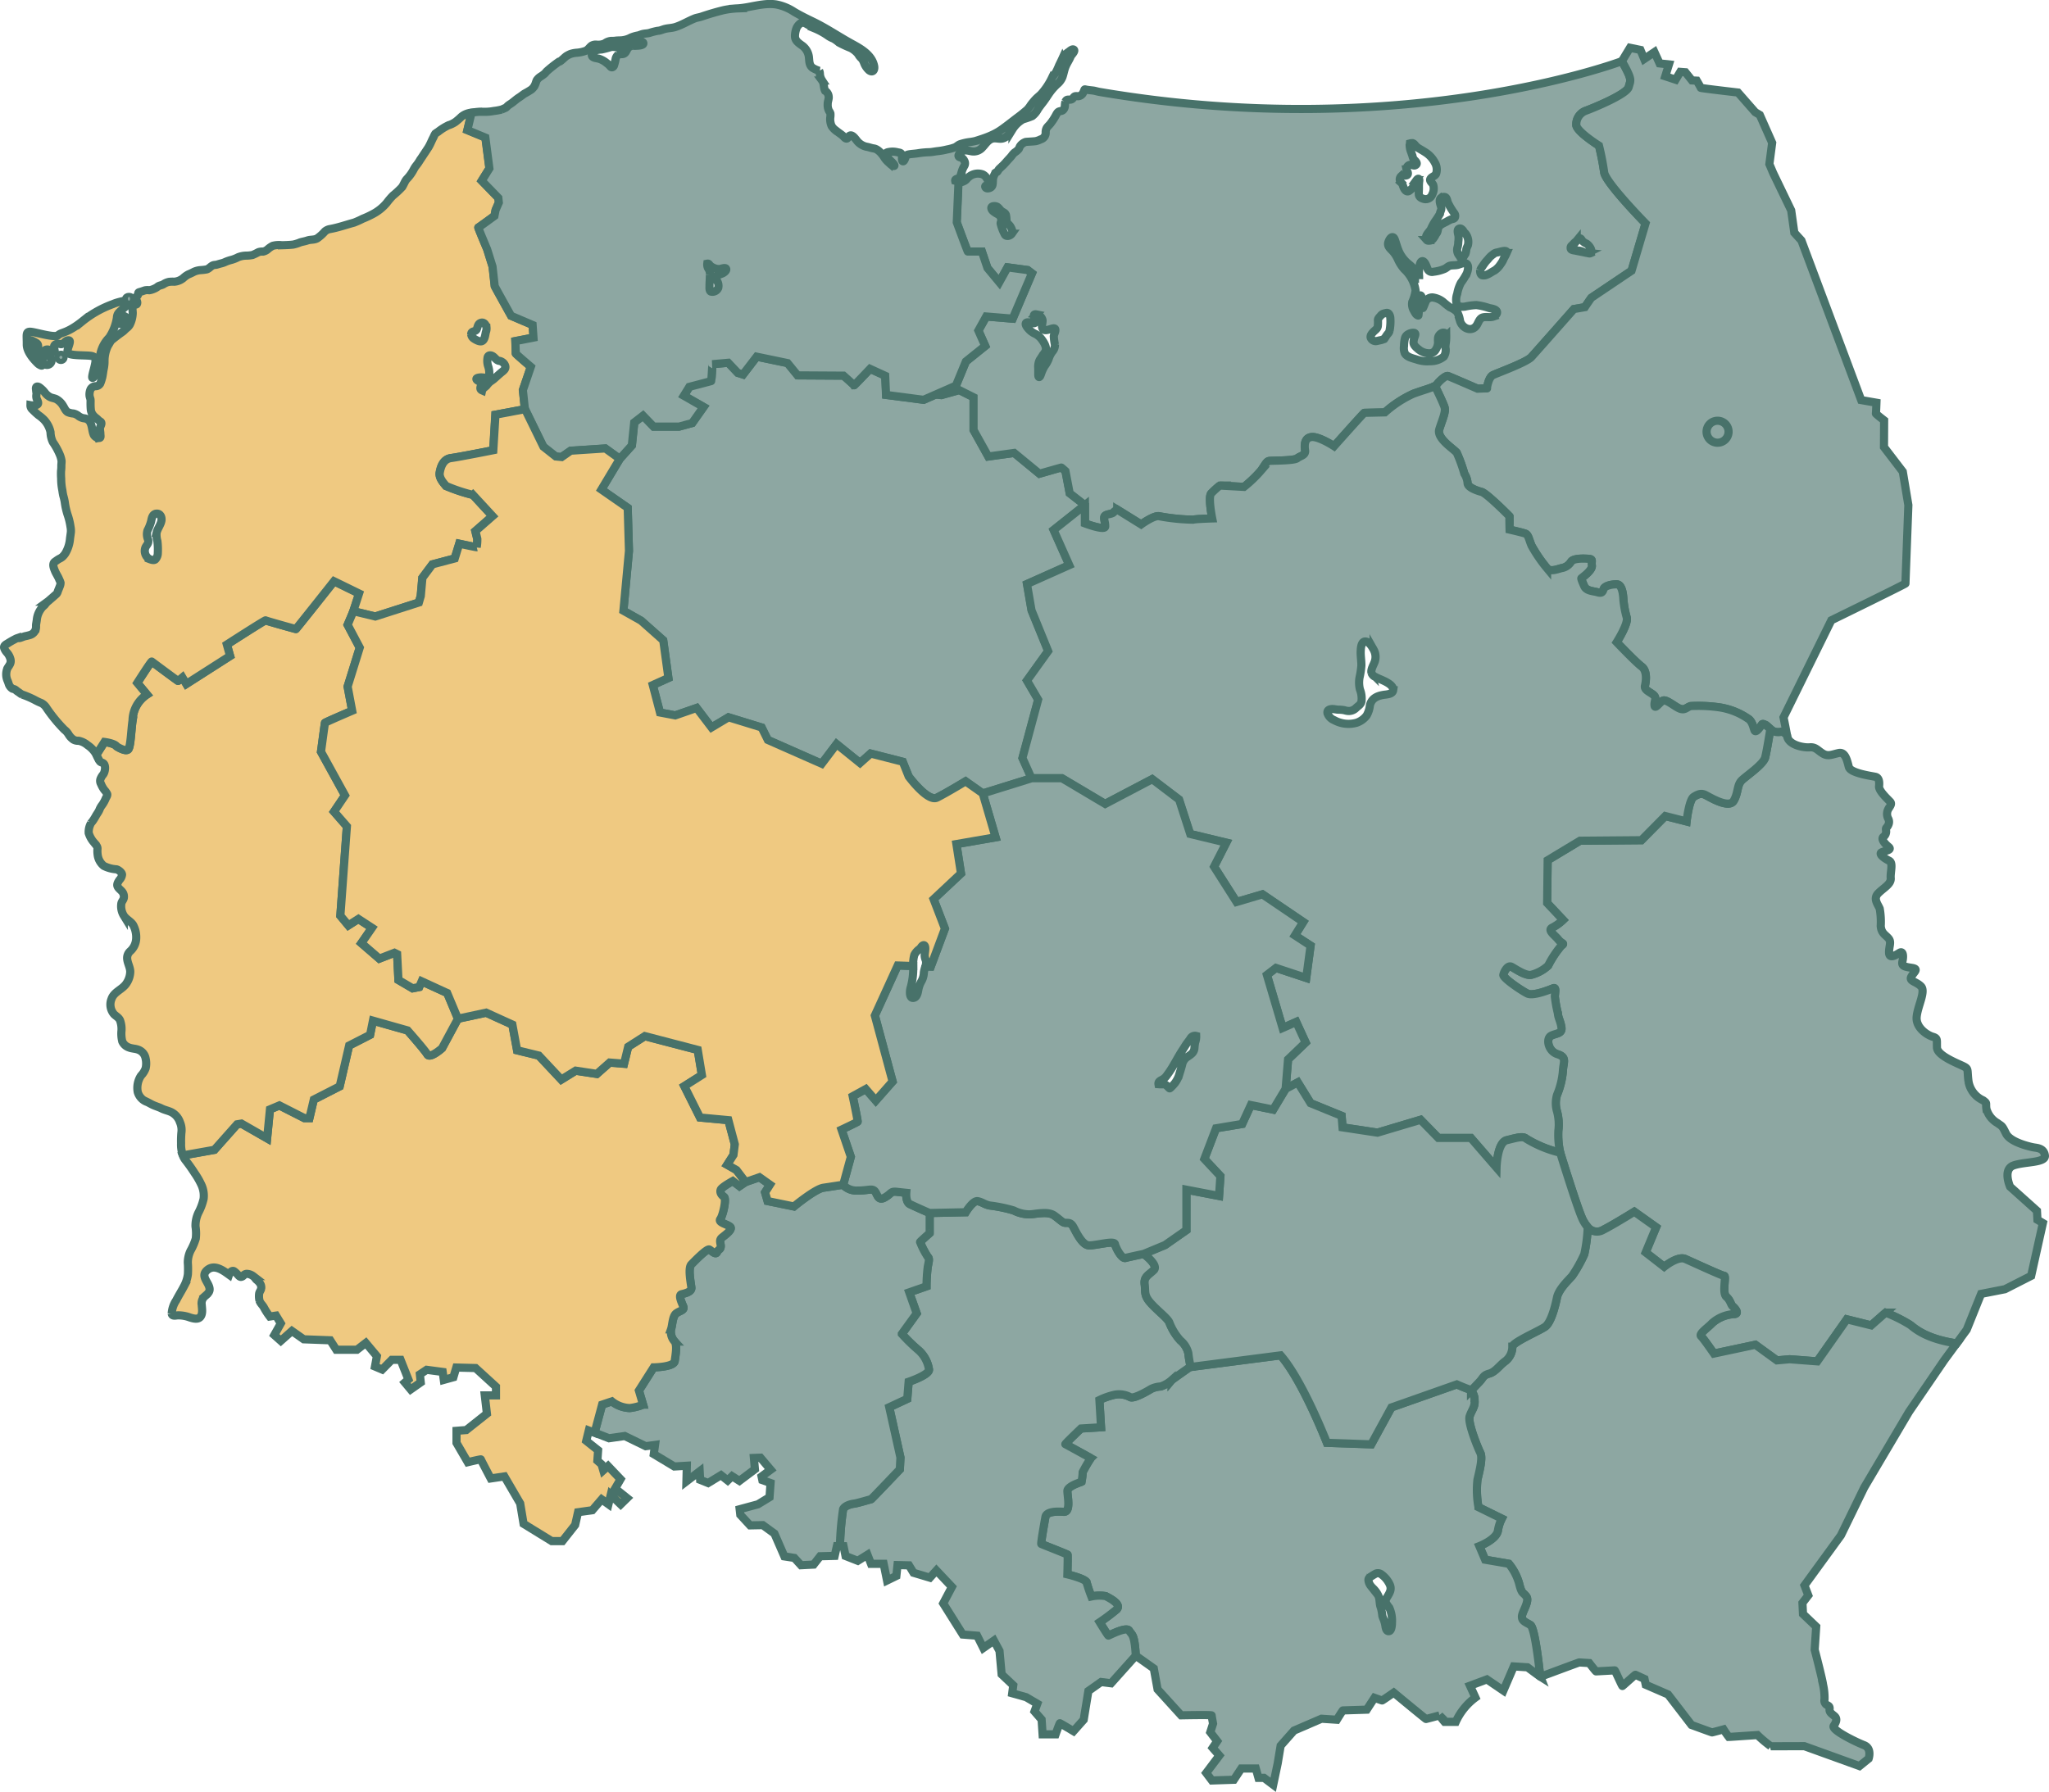
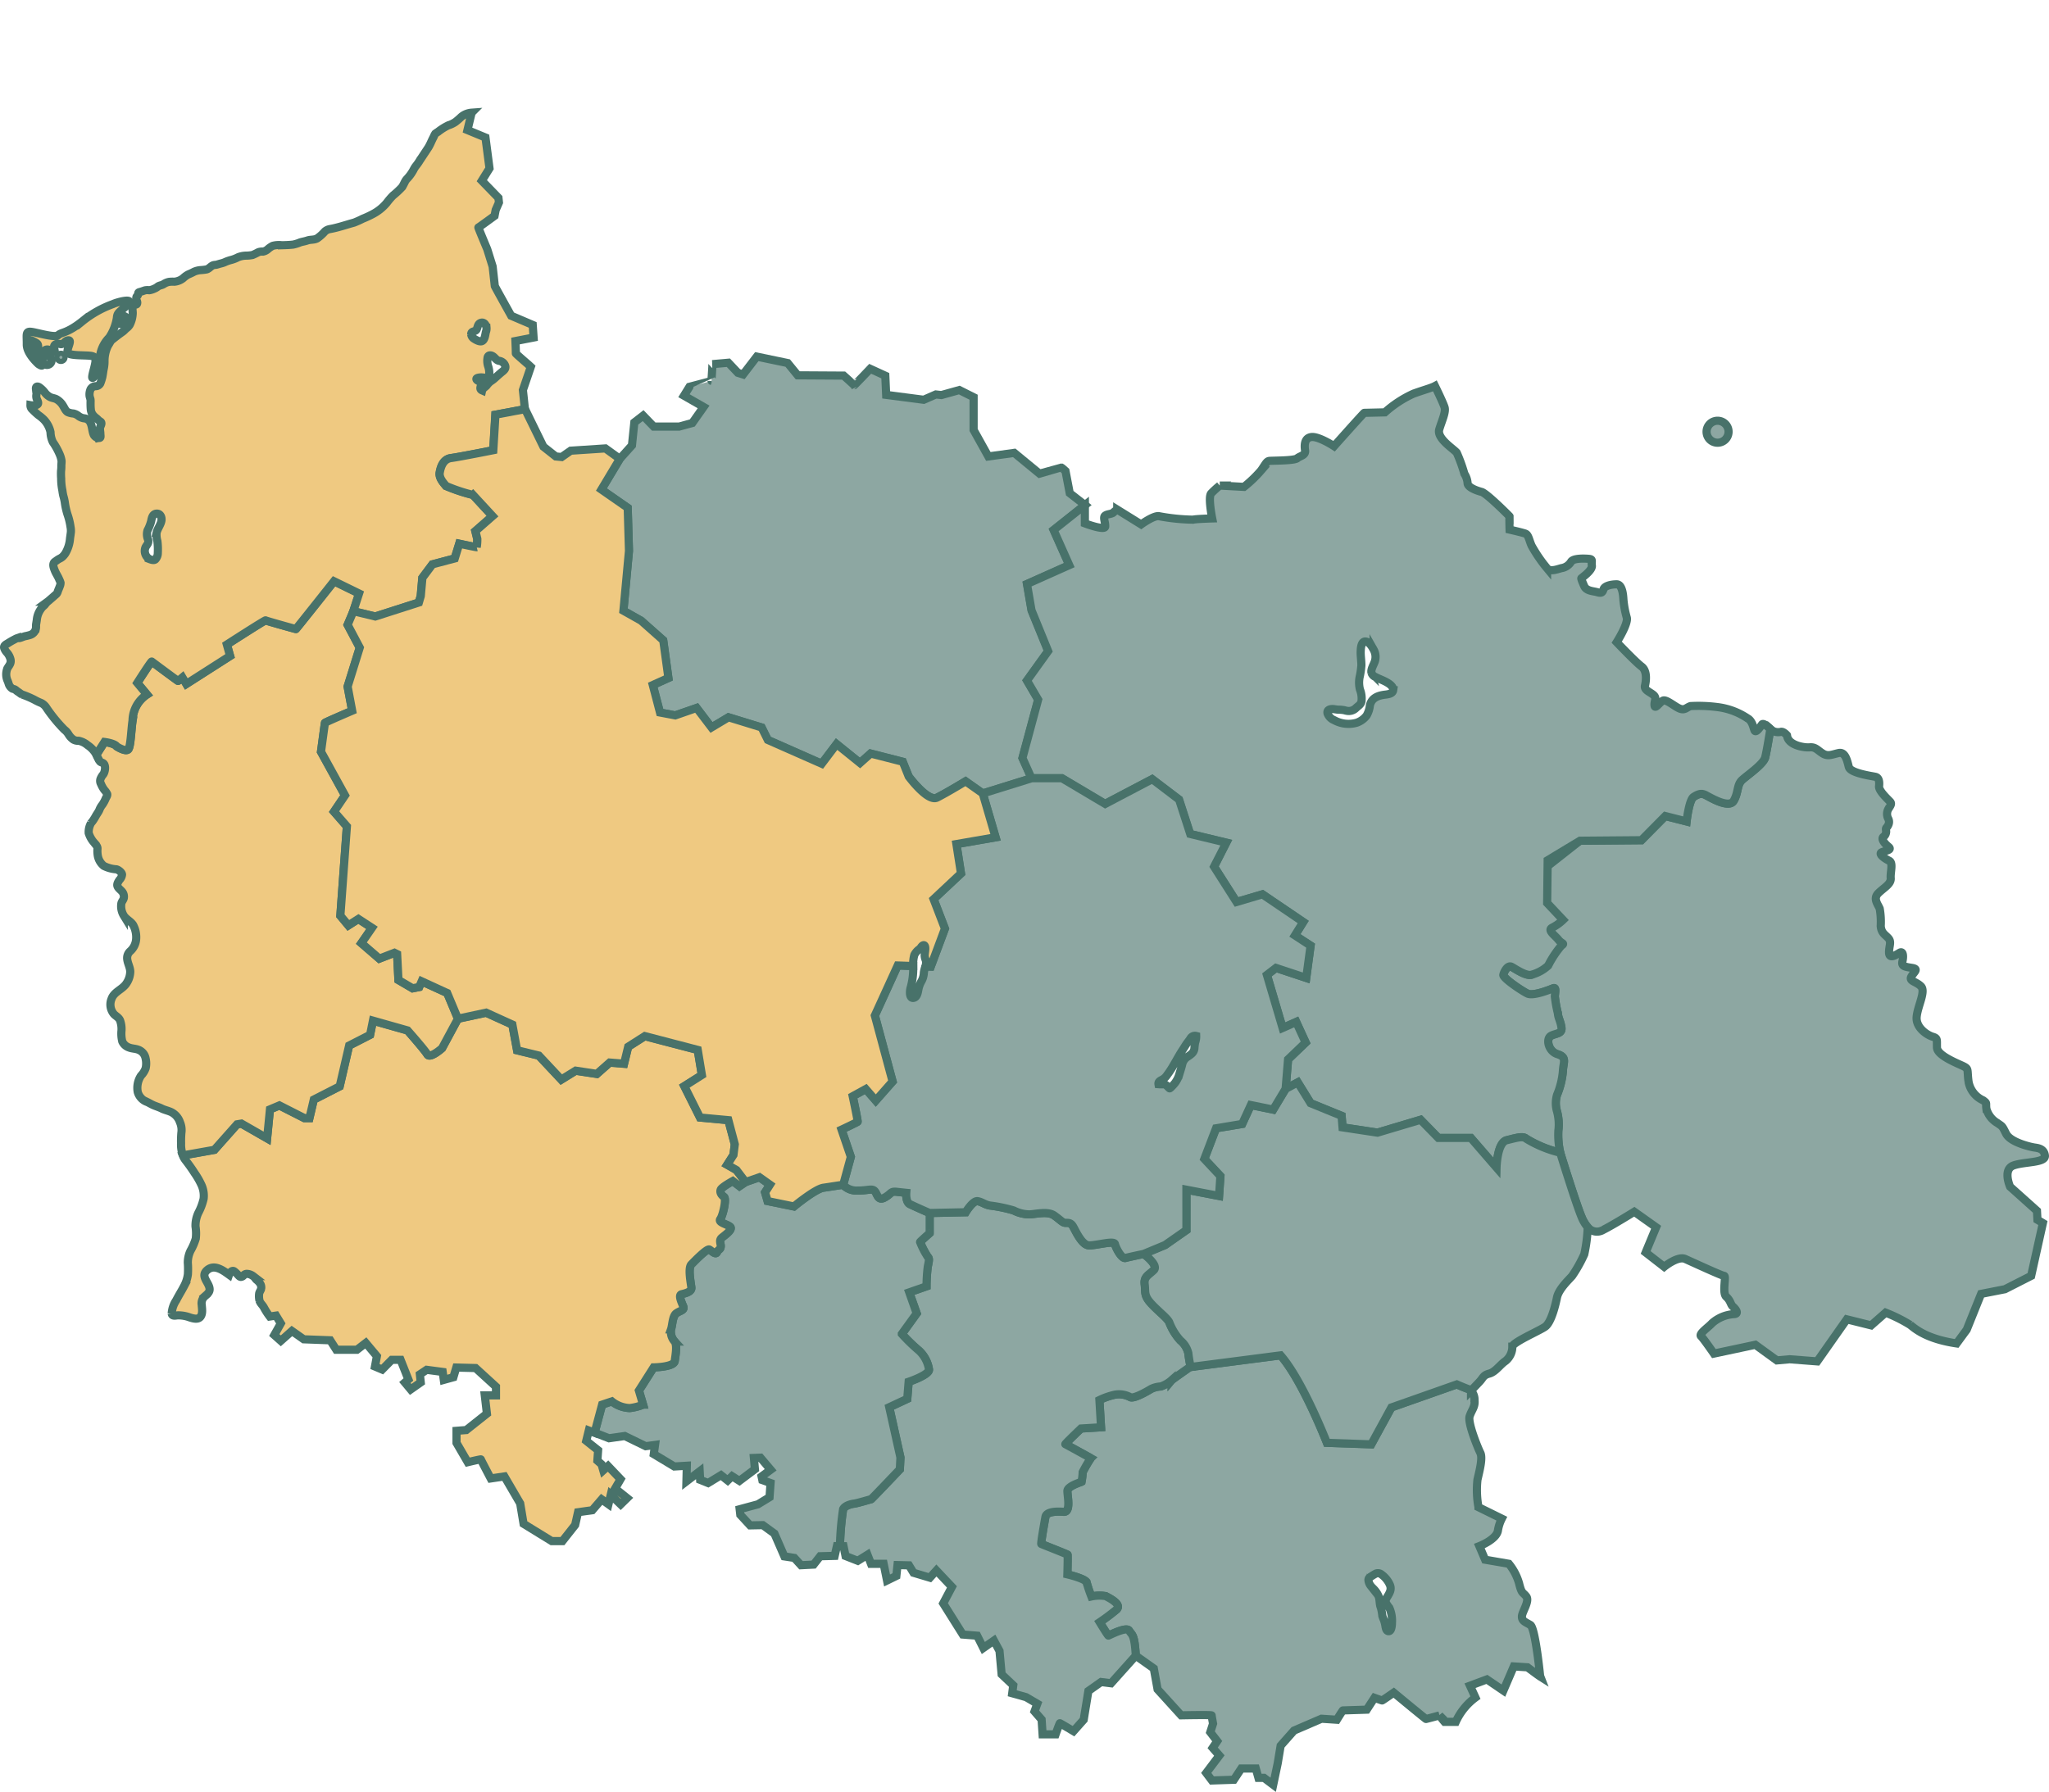
<svg xmlns="http://www.w3.org/2000/svg" width="251.134" height="219.671" viewBox="0 0 251.134 219.671">
  <defs>
    <style>.a{fill:#8da7a2;}.a,.b{stroke:#48726a;}.b{fill:#efc981;}</style>
  </defs>
  <g transform="translate(0.501 0.488)">
    <path class="a" d="M371.333,302.1l-5.183,2.315.556,3.222,2.039,5-2.595,3.612,1.369,2.341-1.925,7.157,1.111,2.477-6,1.868-2.1-1.48s-2.362,1.433-3.5,2-3.473-2.592-3.473-2.592l-.727-1.806-3.939-1.006-1.3,1.158-2.871-2.316-1.822,2.408-6.608-2.917-.757-1.53-4.06-1.248-2.086,1.248-1.822-2.393-2.623.912-1.869-.354-.882-3.368,1.915-.866-.633-4.615-2.716-2.409-2.164-1.22.68-7.335-.155-5.279-3.225-2.242,2.257-3.765,1.493-1.658.291-2.812,1.077-.835,1.3,1.344H323.5l1.611-.441,1.388-1.968-2.409-1.378.674-1.09s2.709-.708,2.709-.717c-.034,0,.14-2.061.1-2.061,0,0,1.959-.174,1.959-.174l1.17,1.239.636.2,1.679-2.188,3.787.788,1.229,1.506,5.627.034s1.285,1.145,1.3,1.179c.043,0,1.955-2.014,1.955-2.014l1.853.847.105,2.35,4.6.6,1.49-.652.677.075,2.2-.614,1.751.878v4.019l1.806,3.244,3.172-.44,3.1,2.548s2.641-.755,2.675-.755.509.429.509.429l.521,2.723,1.874,1.459-3.833,3.045Z" transform="translate(-240.762 -233.307)" />
-     <path class="a" d="M483.67,212.564a32.819,32.819,0,0,0-.636-3.253s-2.815-1.759-2.781-2.57a1.785,1.785,0,0,1,1.217-1.726c.8-.289,4.982-1.992,5.211-2.884s.5-.807-.835-3.178c0,0-26.762,10.121-64.033,3.771-.258-.044-.519-.134-.777-.168-.294-.037-.583-.056-.878-.118-.165-.037-.161-.053-.227.127a1.947,1.947,0,0,1-.124.273.746.746,0,0,1-.468.391c-.162.053-.336-.013-.5.025s-.233.217-.345.316c-.28.261-.658-.112-.853.351a2.988,2.988,0,0,0-.069.543.726.726,0,0,1-.242.5c-.164.128-.329.091-.5.174s-.282.313-.372.478a6.942,6.942,0,0,1-.668,1.015c-.136.174-.316.322-.434.5a1.045,1.045,0,0,0-.133.556.843.843,0,0,1-.621.857,2.576,2.576,0,0,1-.6.217c-.4.05-.807.056-1.217.093a1.337,1.337,0,0,0-.686.5c-.084.112-.106.252-.177.367a2.131,2.131,0,0,1-.509.434,2.069,2.069,0,0,0-.36.407c-.134.174-.3.336-.447.5-.236.261-.45.522-.708.757-.112.106-.224.211-.342.32s-.158.248-.263.363c-.056.065-.136.062-.2.112a.731.731,0,0,0-.121.2,2.133,2.133,0,0,0-.165.391c-.087.307-.034.611-.1.916a.5.5,0,0,1-.322.369c-.153.075-.45.118-.55-.09-.1-.183.153-.217.236-.3.041-.041.031-.118.074-.155.022-.021.109-.031.115-.04.077-.1-.189-.444-.236-.558a1.161,1.161,0,0,0-.518-.509,1.725,1.725,0,0,0-1.772.373c-.134.1-.208.248-.345.344a1.577,1.577,0,0,1-.519.24.588.588,0,0,1-.348-.031l-.214,4.954s1.319,3.578,1.353,3.578H407.4l.683,2.015,1.449,1.748,1.018-1.828,2.468.335.521.4-2.353,5.559-3.244-.267-.96,1.726.835,1.887-2.365,1.9-1.226,2.968-2.471,1.083.677.075,2.2-.614,1.75.878v4.019l1.806,3.244,3.172-.44,3.1,2.548s2.641-.755,2.675-.755.509.429.509.429l.521,2.723,1.874,1.459v2.235s2.468.938,2.49.382-.3-1.133,0-1.341.788-.164,1-.372a2.553,2.553,0,0,1,.475-.36l2.93,1.819s1.611-1.17,2.235-1a24.654,24.654,0,0,0,4.134.419c.3-.093,2.34-.152,2.34-.152s-.543-2.651-.115-3.079a11.9,11.9,0,0,1,1.04-.95c.037,0,2.968.161,2.968.161a15.451,15.451,0,0,0,2.1-2.014c.521-.742.658-1.124,1-1.171s3.045-.012,3.427-.322,1.055-.348.962-.975-.093-1.539.8-1.632,2.757,1.123,2.757,1.123,3.638-4.088,3.706-4.088,2.523-.059,2.523-.059a13.631,13.631,0,0,1,3.5-2.291c1.276-.462,2.213-.7,2.639-.94v0a.605.605,0,0,0,.223-.18c.2-.313,1.065-1.148,1.366-1.043s3.625,1.552,3.625,1.552,1.213-.047,1.167-.035.174-1.356.707-1.623,4.122-1.561,4.724-2.222,5.212-5.882,5.212-5.882l1.344-.233s.764-1.136.8-1.158,4.923-3.312,4.923-3.312l1.714-5.8S483.811,213.815,483.67,212.564Zm-72.6,7.546c-.192.273-.686.4-.853.087a5.538,5.538,0,0,1-.5-1.273c-.043-.18.025-.22.059-.382a.759.759,0,0,0-.115-.528c-.133-.252-.317-.283-.528-.419s-.5-.3-.562-.574c-.081-.36.494-.332.689-.227.255.14.382.45.634.6.208.124.391.183.463.434a3.957,3.957,0,0,1,.065.711c.031.289.326.435.466.673S411.25,219.852,411.067,220.11Zm5.289,13.6a1.26,1.26,0,0,1-.351.894,3.261,3.261,0,0,0-.431.885,3.639,3.639,0,0,1-.491.86,4.66,4.66,0,0,0-.409.891,2.444,2.444,0,0,1-.134.332c-.17.261-.227,0-.227-.168,0-.261,0-.521,0-.785a1.941,1.941,0,0,1,.171-1.031c.146-.223.289-.45.441-.67a1.949,1.949,0,0,0,.289-.453c.152-.435-.18-.99-.422-1.326a2.35,2.35,0,0,0-.826-.742,2.4,2.4,0,0,1-.7-.459c-.152-.158-.572-.58-.481-.838s.683-.047.869-.025c.416.059.3-.214.2-.5-.1-.263-.208-.661.224-.574a.917.917,0,0,1,.754.685c.043.339-.164.7-.006,1.025.3.627,1.49-.342,1.574.14.047.267-.161.562-.186.829A6.519,6.519,0,0,0,416.357,233.714ZM465.7,221.786a2.422,2.422,0,0,0,.094-.657,3.33,3.33,0,0,0,.028-.724c-.031-.236-.227-.76.04-.9.2-.105.348.025.482.171.083.09.118.214.207.3a.842.842,0,0,1,.212.242,1.685,1.685,0,0,1,.2,1.331,2.7,2.7,0,0,0-.183.462,2.268,2.268,0,0,1-.12.584c-.035.062-.016-.053-.057.019a1.412,1.412,0,0,1-.176.336c-.109.111-.134.08-.264.056-.059-.013-.068.037-.124-.006-.032-.022-.056-.115-.081-.149A1.088,1.088,0,0,1,465.7,221.786Zm-2.024-6.061a.539.539,0,0,1,.519-.1c.208.108.245.431.307.63a7.705,7.705,0,0,0,.8,1.344.516.516,0,0,1,.059.553c-.119.164-.3.146-.469.207a4.8,4.8,0,0,0-.549.286c-.286.149-.779.347-.944.642-.139.245-.087.565-.282.795-.084.1-.164.3-.257.434-.127.18-.23.37-.444.417-.137.028-.376.069-.479-.047a.538.538,0,0,1-.093-.416c.084-.363.429-.628.6-.941a6.532,6.532,0,0,1,.487-.912,10.589,10.589,0,0,0,.617-.953c.019-.292.22-.466.155-.773C463.632,216.565,463.349,215.985,463.675,215.724Zm-4.888-2.663c.211-.183.791.075.828-.317.019-.18-.13-.341-.164-.509a.52.52,0,0,1,.655-.559c.142.041.274.112.419.037.422-.214-.034-.546-.19-.726a1.324,1.324,0,0,1-.167-.451c-.043-.121-.093-.239-.127-.366a2.5,2.5,0,0,1-.208-.931,1.085,1.085,0,0,0,.037-.2,1.145,1.145,0,0,1,.323-.037.585.585,0,0,1,.27.2,2.08,2.08,0,0,0,.395.382c.366.227.745.425,1.1.68a3.34,3.34,0,0,1,.956,1.114,1.672,1.672,0,0,1,.162,1.372c-.137.313-.537.348-.7.633-.152.268.242.5.338.73a1.536,1.536,0,0,1-.112,1.173.854.854,0,0,1-.99.568c-.317-.081-.637-.22-.658-.586-.015-.261.019-.531.013-.8a6.131,6.131,0,0,1,.022-.689c.012-.093.064-.313-.029-.385-.109-.084-.235.078-.291.155a2.328,2.328,0,0,0-.218.45,1.794,1.794,0,0,1-.7.869c-.295.17-.516-.125-.636-.376s-.118-.462-.342-.664A.537.537,0,0,1,458.787,213.061Zm-1.424,18.968a.864.864,0,0,1-.233.382c-.026.031-.05.062-.074.1-.124.164-.224.347-.346.512-.03.015-.043.006-.03-.028a.678.678,0,0,1-.146.087,1.831,1.831,0,0,1-.406.105,3.839,3.839,0,0,1-.41.09.673.673,0,0,1-.658-.416c-.09-.307.214-.612.409-.8s.4-.3.459-.608a4.245,4.245,0,0,0,.016-.745c0-.236.211-.388.353-.568a.673.673,0,0,1,.32-.23,2.592,2.592,0,0,1,.4-.1c.3-.018.438.4.447.646A5.861,5.861,0,0,1,457.363,232.029Zm6.949.667a5.5,5.5,0,0,1-.031.664,4.812,4.812,0,0,0-.071.677,1.458,1.458,0,0,1-.187,1.136,2.6,2.6,0,0,1-1.714.562,3.928,3.928,0,0,1-1.551-.183c-.475-.158-1.245-.295-1.509-.77a1.637,1.637,0,0,1-.109-.906,4.339,4.339,0,0,1,.118-.96.8.8,0,0,1,.466-.521,1.093,1.093,0,0,1,.683-.127c.2.071.1.3.053.447a1.943,1.943,0,0,0-.158.767c.044.391.485.692.767.916a2.012,2.012,0,0,0,1.26.366.868.868,0,0,0,.729-.481,1.828,1.828,0,0,0,.26-.819,3.867,3.867,0,0,1,0-.615.842.842,0,0,1,.451-.565.439.439,0,0,1,.444.035C464.34,232.423,464.312,232.554,464.312,232.7Zm5.751-2.421c-.4.134-.835-.015-1.245.09s-.534.574-.73.906c-.577.972-1.788.484-2.08-.456a3.077,3.077,0,0,0-.357-1.115,2.81,2.81,0,0,0-.885-.574,9.044,9.044,0,0,1-.856-.677,2.556,2.556,0,0,0-1.093-.5.884.884,0,0,0-.971.382c-.053.077-.354.888-.388.888s-.1-1.071-.115-1.164-.065-.376-.2-.388-.2.2-.233.292a1.634,1.634,0,0,0-.108.567,2.1,2.1,0,0,0,.09.379,3.767,3.767,0,0,1,.018,1.207c-.015.1-.27-.115-.285-.13a3.092,3.092,0,0,1-.279-.457,1.493,1.493,0,0,1-.193-1.052,5.147,5.147,0,0,0,.41-1.39,4.431,4.431,0,0,0-1.4-2.632,4.913,4.913,0,0,1-.751-1.164,3.86,3.86,0,0,0-.717-1.1c-.258-.263-.568-.528-.5-.931.034-.214.288-.813.59-.717.174.056.248.354.3.5.121.354.22.717.36,1.065a4.2,4.2,0,0,0,1.294,1.742,3.578,3.578,0,0,1,1.1,1.418c.01.021.143.391.149.391a2.82,2.82,0,0,0-.015-.506,5.4,5.4,0,0,1,.065-1.04c.032-.18.085-.536.286-.621.344-.14.583.655.674.86a.6.6,0,0,0,.751.422,4.754,4.754,0,0,0,1.4-.369c.211-.1.4-.32.63-.373.31-.068.634-.025.95-.1.288-.071.8-.345,1.077-.137.323.246.149.873.034,1.176a8.159,8.159,0,0,1-.723,1.158,4.5,4.5,0,0,0-.453,1.35,2.069,2.069,0,0,0-.069,1.248c.181.357.655.363,1,.323a8.023,8.023,0,0,1,1.416-.19,7.823,7.823,0,0,1,1.539.354c.264.071.829.121.965.413S470.3,230.194,470.063,230.275Zm1.651-7.794a5.8,5.8,0,0,1-.335.652,3.038,3.038,0,0,1-.409.729,2.62,2.62,0,0,1-.739.76c-.32.155-.587.379-.916.5a.9.9,0,0,1-.606.075c-.208-.084-.26-.41-.23-.605a1.653,1.653,0,0,1,.28-.481c.093-.162.208-.308.317-.459.143-.2.323-.357.469-.55a2.781,2.781,0,0,1,.515-.463.909.909,0,0,1,.515-.236C470.752,222.385,471.879,221.959,471.715,222.481Zm10.268.025c-.109.05-.258-.015-.37-.037a2.043,2.043,0,0,1-.463-.1,1.536,1.536,0,0,0-.741-.2,1.67,1.67,0,0,1-.577-.046c-.18-.062-.27-.087-.264-.3a.312.312,0,0,1,.119-.258,4.034,4.034,0,0,0,.3-.307c.1-.105.226-.183.322-.3a.926.926,0,0,1,.28-.241c.22-.121.273.084.391.239a1.409,1.409,0,0,0,.534.37,1.532,1.532,0,0,1,.422.441C482.051,221.916,482.234,222.388,481.982,222.506Z" transform="translate(-287.561 -191.944)" />
-     <path class="a" d="M590.809,251.509s-.357,9.532-.357,9.61-9.085,4.513-9.085,4.513l-5.858,11.9s.242,1.151.426,2.2c-.044-.049-.4-.459-.711-.434a1.465,1.465,0,0,1-1.111-.153c-.062-.049-.137-.118-.22-.192-.363-.323-.872-.776-1.03-.549-.2.279-.763,1.158-.928.683s-.3-1.157-.845-1.446a8.447,8.447,0,0,0-3.647-1.366,18.226,18.226,0,0,0-3.336-.127c-.51.174-.705.567-1.344.3s-1.642-1.182-2.049-.962-.962,1.1-1.018.581.313-.882-.105-1.263-1.2-.6-1.065-1.158.3-1.819-.419-2.349-3.045-2.977-3.045-2.977,1.458-2.294,1.229-3.036a11.589,11.589,0,0,1-.407-2.188c-.021-.394-.1-1.874-.822-1.874s-1.481.2-1.609.589-.233.534-.754.382-1.353-.14-1.621-.752-.381-.906-.347-.962,1.366-.962,1.284-1.552.2-.789-.428-.835-1.828-.068-2.108.347a1.694,1.694,0,0,1-1.065.776c-.334.025-1.458.58-1.886.046a17.971,17.971,0,0,1-1.9-2.778c-.326-.754-.381-1.344-.776-1.483s-1.921-.487-1.921-.487-.05-1.655,0-1.621c0-.009-2.8-2.836-3.43-3s-1.658-.547-1.714-1.043a2.472,2.472,0,0,0-.395-1.183,18.8,18.8,0,0,0-.937-2.582c-.428-.509-2.477-1.747-2.141-2.859s.832-2.12.649-2.71-1.127-2.514-1.173-2.607v0a.608.608,0,0,0,.223-.18c.2-.313,1.065-1.148,1.366-1.043s3.625,1.552,3.625,1.552,1.214-.047,1.167-.035.174-1.356.707-1.623,4.122-1.561,4.724-2.223,5.212-5.882,5.212-5.882l1.344-.233s.764-1.136.8-1.157,4.923-3.312,4.923-3.312l1.714-5.8s-4.932-5.028-5.072-6.28a32.788,32.788,0,0,0-.636-3.253s-2.815-1.759-2.781-2.57a1.785,1.785,0,0,1,1.217-1.726c.8-.289,4.982-1.992,5.211-2.884s.5-.807-.835-3.178l.99-1.639,1.282.264.462,1.111,1.254-.847.633,1.388,1.145.124-.45,1.453,1.267.419.571-.959.633.047.8,1,.59.031s.493.838.493.882,4.56.574,4.56.574l2.114,2.412.558.335,1.515,3.417-.341,2.611.466,1.1,2.207,4.575.385,2.735.869.955,7.325,19.564,1.869.323s-.046,1.285-.065,1.329c0,.056,1.008.838,1.008.838l-.018,3.275,2.306,3.014Z" transform="translate(-357.413 -190.073)" />
-     <path class="a" d="M612.829,430.42l3.293,2.951.059,1.1.667.4-1.438,6.475-3.214,1.638-2.918.571-1.766,4.392-1.236,1.683c-3.628-.537-5.031-1.741-5.693-2.275a18.648,18.648,0,0,0-3.01-1.5l-1.776,1.561-2.983-.742-3.625,5.156-3.383-.261-1.562.14-2.638-1.915-5.081,1.081s-1.266-1.838-1.574-2.13.863-1.065,1.359-1.608a4.479,4.479,0,0,1,2.627-1.1c.8,0,.183-.71-.093-.94s-.264-.711-.8-1.189.031-2.548-.264-2.563-3.861-1.666-4.77-2.07-2.58.96-2.58.96l-2.268-1.761,1.282-3.09-2.673-1.9s-2.684,1.667-3.811,2.222a1.456,1.456,0,0,1-1.9-.325,4.38,4.38,0,0,1-.73-1.2c-.664-1.528-2.641-7.933-2.641-7.933a9.908,9.908,0,0,1-.229-2.71,6.092,6.092,0,0,0-.162-2.34,3.561,3.561,0,0,1,0-2.039,9.651,9.651,0,0,0,.717-2.918c.047-1.089.531-1.692-.649-2.061s-1.436-1.9-.834-2.247,1.436-.23,1.3-1.065-.386-1.1-.432-1.7a15.429,15.429,0,0,1-.372-2.085c.047-.634.17-1.143-.214-.988s-2.424.988-3.134.649-3.042-1.915-2.965-2.3.524-1.235,1-.989,1.837,1.22,2.517.959a4.8,4.8,0,0,0,1.977-1.1,12.4,12.4,0,0,1,1.621-2.451c.463-.311.062-.186-.37-.727s-1.406-1.173-.742-1.484a5.637,5.637,0,0,0,1.313-.94l-1.947-2.07.063-5.249L560.113,388l7.521-.063,2.933-2.964,2.611.664s.292-2.642.863-3.011.944-.466,1.391-.264,2.918,1.776,3.52.742.372-1.946,1.021-2.548,2.623-1.931,2.839-2.778.633-3.48.633-3.48c.084.075.159.143.22.192a1.465,1.465,0,0,0,1.111.153c.307-.025.667.385.711.434a.01.01,0,0,1,0,.007c.006.037.012.071.018.106.186,1.083,2.024,1.422,2.75,1.36s.941.329,1.593.742,1.13.142,1.962-.043,1.052.959,1.254,1.716,2.828,1.1,3.259,1.2.509.589.446,1.157,1.13,1.639,1.362,1.9.013.509-.232.9a1.263,1.263,0,0,0-.031,1.13.837.837,0,0,1,.031.817c-.17.388-.326.279-.28.633a.793.793,0,0,1-.322.822c-.31.276.152.819.633,1.22s-.338.462-.82.664.372.8.9,1.049.124,1.406.187,2.132-.836,1.161-1.518,1.841-.043,1.36.17,1.9a9.352,9.352,0,0,1,.124,2.132c.078.9.571,1.052.96,1.515s.043.943.062,1.747.82.3,1.283.015.494.462.356,1.049.261.665,1.158.8.261.481-.062,1.065.555.574,1.173,1.192-.385,2.365-.525,3.725,1.316,2.268,1.962,2.457.493.369.527,1.329,2.393,1.884,3.167,2.253.5.4.7,1.918a3.108,3.108,0,0,0,1.79,2.3c.528.4.3.268.4,1.037a2.894,2.894,0,0,0,1.359,1.747c.6.447.528.246,1.052,1.3s2.918,1.6,3.367,1.681,1.283.094,1.391,1.006-2.443.726-3.83,1.207S612.829,430.42,612.829,430.42Z" transform="translate(-366.964 -285.418)" />
-     <path class="a" d="M601.529,517.2l-1.512,2.055-4.329,6.338-5.484,9.269-2.859,5.872-4.466,6.137.466,1.22-.714.928.065,1.359,1.62,1.546-.186,2.824s.959,3.679,1.021,4.268a7.3,7.3,0,0,1,.186,1.822.633.633,0,0,0,.385.742c.2.107.264.2.233.5s.17.462.571.785.276.726-.062,1.22,2.7,1.98,3.709,2.366.571,1.655.571,1.655l-1.126.912-6.755-2.44-4.109.013a15.22,15.22,0,0,1-1.639-1.375s-3.461.233-3.508.233a11.156,11.156,0,0,1-.648-.928s-1.36.369-1.406.369-2.52-.91-2.52-.91l-2.874-3.74-2.735-1.189-.152-.711s-1.067-.493-1.114-.51c-.062,0-1.543,1.36-1.592,1.372s-.9-1.915-.944-1.915-2.238.124-2.285.124-.835-1.021-.835-1.021-1.189-.074-1.235-.074-4.684,1.729-4.73,1.748a.16.16,0,0,1-.053-.029s-.583-5.941-1.2-6.313-1.049-.478-1.033-1.049.971-1.869.54-2.44-.555-.261-.881-1.589a6.666,6.666,0,0,0-1.264-2.424l-2.905-.5-.707-1.666s2.052-.789,2.269-1.869a4.94,4.94,0,0,1,.478-1.5l-2.856-1.406a11.629,11.629,0,0,1-.124-3.365c.264-1.142.664-2.672.353-3.29s-1.574-3.706-1.313-4.491.68-1.13.6-1.946a1.66,1.66,0,0,0-.432-1.2c.037-.037.646-.67,1.065-1.117.435-.466.419-.773,1.176-.975s1.341-1.111,1.99-1.542a2.252,2.252,0,0,0,.835-1.76c.047-.54,3.29-1.931,4.014-2.439s1.235-2.5,1.453-3.568,1.481-2.21,1.869-2.672a17.188,17.188,0,0,0,1.48-2.641,18.548,18.548,0,0,0,.423-3.321,1.455,1.455,0,0,0,1.9.325c1.127-.555,3.811-2.222,3.811-2.222l2.673,1.9-1.282,3.091,2.268,1.761s1.671-1.36,2.58-.96,4.476,2.054,4.771,2.07-.276,2.083.264,2.563.524.957.8,1.189.894.94.093.94a4.479,4.479,0,0,0-2.626,1.1c-.5.543-1.67,1.313-1.359,1.608s1.574,2.13,1.574,2.13l5.081-1.081,2.638,1.915,1.562-.139,3.383.261,3.625-5.156,2.983.742,1.776-1.561a18.656,18.656,0,0,1,3.01,1.5C596.5,515.462,597.9,516.666,601.529,517.2Z" transform="translate(-362.216 -352.994)" />
+     <path class="a" d="M612.829,430.42l3.293,2.951.059,1.1.667.4-1.438,6.475-3.214,1.638-2.918.571-1.766,4.392-1.236,1.683c-3.628-.537-5.031-1.741-5.693-2.275a18.648,18.648,0,0,0-3.01-1.5l-1.776,1.561-2.983-.742-3.625,5.156-3.383-.261-1.562.14-2.638-1.915-5.081,1.081s-1.266-1.838-1.574-2.13.863-1.065,1.359-1.608a4.479,4.479,0,0,1,2.627-1.1c.8,0,.183-.71-.093-.94s-.264-.711-.8-1.189.031-2.548-.264-2.563-3.861-1.666-4.77-2.07-2.58.96-2.58.96l-2.268-1.761,1.282-3.09-2.673-1.9s-2.684,1.667-3.811,2.222a1.456,1.456,0,0,1-1.9-.325,4.38,4.38,0,0,1-.73-1.2c-.664-1.528-2.641-7.933-2.641-7.933a9.908,9.908,0,0,1-.229-2.71,6.092,6.092,0,0,0-.162-2.34,3.561,3.561,0,0,1,0-2.039,9.651,9.651,0,0,0,.717-2.918c.047-1.089.531-1.692-.649-2.061s-1.436-1.9-.834-2.247,1.436-.23,1.3-1.065-.386-1.1-.432-1.7a15.429,15.429,0,0,1-.372-2.085c.047-.634.17-1.143-.214-.988s-2.424.988-3.134.649-3.042-1.915-2.965-2.3.524-1.235,1-.989,1.837,1.22,2.517.959c.463-.311.062-.186-.37-.727s-1.406-1.173-.742-1.484a5.637,5.637,0,0,0,1.313-.94l-1.947-2.07.063-5.249L560.113,388l7.521-.063,2.933-2.964,2.611.664s.292-2.642.863-3.011.944-.466,1.391-.264,2.918,1.776,3.52.742.372-1.946,1.021-2.548,2.623-1.931,2.839-2.778.633-3.48.633-3.48c.084.075.159.143.22.192a1.465,1.465,0,0,0,1.111.153c.307-.025.667.385.711.434a.01.01,0,0,1,0,.007c.006.037.012.071.018.106.186,1.083,2.024,1.422,2.75,1.36s.941.329,1.593.742,1.13.142,1.962-.043,1.052.959,1.254,1.716,2.828,1.1,3.259,1.2.509.589.446,1.157,1.13,1.639,1.362,1.9.013.509-.232.9a1.263,1.263,0,0,0-.031,1.13.837.837,0,0,1,.031.817c-.17.388-.326.279-.28.633a.793.793,0,0,1-.322.822c-.31.276.152.819.633,1.22s-.338.462-.82.664.372.8.9,1.049.124,1.406.187,2.132-.836,1.161-1.518,1.841-.043,1.36.17,1.9a9.352,9.352,0,0,1,.124,2.132c.078.9.571,1.052.96,1.515s.043.943.062,1.747.82.3,1.283.015.494.462.356,1.049.261.665,1.158.8.261.481-.062,1.065.555.574,1.173,1.192-.385,2.365-.525,3.725,1.316,2.268,1.962,2.457.493.369.527,1.329,2.393,1.884,3.167,2.253.5.4.7,1.918a3.108,3.108,0,0,0,1.79,2.3c.528.4.3.268.4,1.037a2.894,2.894,0,0,0,1.359,1.747c.6.447.528.246,1.052,1.3s2.918,1.6,3.367,1.681,1.283.094,1.391,1.006-2.443.726-3.83,1.207S612.829,430.42,612.829,430.42Z" transform="translate(-366.964 -285.418)" />
    <path class="a" d="M489.377,571.825c-.614-.369-1.049-.478-1.033-1.049s.971-1.869.54-2.44-.555-.261-.881-1.589a6.667,6.667,0,0,0-1.263-2.424l-2.905-.5-.707-1.666s2.052-.789,2.269-1.869a4.943,4.943,0,0,1,.478-1.5l-2.856-1.406a11.628,11.628,0,0,1-.124-3.365c.264-1.143.664-2.673.353-3.29s-1.573-3.706-1.313-4.491.68-1.13.6-1.946a1.659,1.659,0,0,0-.432-1.2h0a1.294,1.294,0,0,0-.381-.208c-.587-.214-1.359-.556-1.359-.556l-8.015,2.824-2.471,4.526-5.435-.187s-2.964-7.635-5.68-10.724L447.745,540.2l-.1.012s-2.167,1.518-2.235,1.6a3.943,3.943,0,0,1-1.332.775,2.968,2.968,0,0,0-1.182.3c-.395.243-2.049,1.217-2.536,1.019a2.874,2.874,0,0,0-1.9-.314,8.465,8.465,0,0,0-1.9.661l.2,3.337-2.455.15s-1.993,1.9-1.922,1.924,3.126,1.71,3.126,1.71a17.448,17.448,0,0,0-1,1.716,7.434,7.434,0,0,1-.14,1.18c-.068.046-1.735.533-1.735,1.136s.463,2.617-.466,2.549-2.1-.025-2.222.624-.581,3.265-.509,3.315,3.172,1.247,3.219,1.319-.022,2.41-.022,2.41,2.269.533,2.363,1a17.394,17.394,0,0,0,.577,1.711,4.682,4.682,0,0,1,1.76-.043c.372.208,2.061,1,1.3,1.667a25.03,25.03,0,0,1-2.04,1.527s1,1.645,1.068,1.645,2.225-1.158,2.545-.6.655.323.81,3.06l2.207,1.564.466,2.564,2.89,3.183s3.737-.078,3.737.014.17,1.007.17,1.007l-.338,1.048.847,1.1-.556.82.819.94-1.608,2.133.7.927,2.688-.09.91-1.378h1.779l.323,1.145h.679l1.13.851.555-2.642.357-2.151,1.636-1.853,3.371-1.453,1.884.124s.7-1.143.742-1.143,2.921-.093,2.921-.093l.944-1.452s.894.322.94.322,1.422-.958,1.422-.958,3.908,3.231,3.957,3.231,1.655-.435,1.655-.435a9.01,9.01,0,0,0,.618.789h1.375a7.618,7.618,0,0,1,2.409-2.98l-.665-1.452,2.07-.773,2.024,1.375,1.27-2.967,1.683.108s1.269.953,1.554,1.133C490.578,578.138,489.995,572.2,489.377,571.825Zm-17.481.736c-.2-.087-.242-.4-.276-.587a3.86,3.86,0,0,0-.221-.831,3.4,3.4,0,0,1-.164-.444,6.34,6.34,0,0,0-.174-.98c-.2-.457-.105-.976-.292-1.428a2.85,2.85,0,0,0-.475-.751c-.153-.177-.339-.323-.479-.512a1.328,1.328,0,0,1-.282-.714c0-.231.14-.333.322-.434a6.415,6.415,0,0,1,.6-.361.7.7,0,0,1,.7.134,3.115,3.115,0,0,1,.993,1.223c.27.609-.03,1.033-.335,1.552a.79.79,0,0,0-.14.679,4.372,4.372,0,0,0,.416.608,3.842,3.842,0,0,1,.325,1.831C472.417,571.787,472.377,572.757,471.9,572.561Z" transform="translate(-302.312 -373.098)" />
    <path class="a" d="M419.58,518.608l-.1.012s-2.166,1.518-2.235,1.6a3.938,3.938,0,0,1-1.332.775,2.972,2.972,0,0,0-1.182.3c-.4.243-2.049,1.217-2.536,1.019a2.876,2.876,0,0,0-1.9-.314,8.467,8.467,0,0,0-1.9.661l.2,3.337-2.455.15s-1.993,1.9-1.922,1.924,3.126,1.71,3.126,1.71a17.467,17.467,0,0,0-1,1.716,7.441,7.441,0,0,1-.14,1.18c-.068.046-1.735.533-1.735,1.135s.463,2.617-.466,2.549-2.1-.025-2.222.624-.581,3.266-.509,3.315,3.172,1.248,3.219,1.319-.022,2.41-.022,2.41,2.269.533,2.363,1a17.37,17.37,0,0,0,.577,1.711,4.683,4.683,0,0,1,1.76-.044c.372.208,2.061,1,1.3,1.667a25.016,25.016,0,0,1-2.039,1.527s1,1.645,1.068,1.645,2.225-1.158,2.545-.6.655.323.81,3.06l-3.032,3.386-1.22-.155-1.558,1.1-.574,3.523-1.251,1.406s-1.623-.975-1.67-.975-.524,1.362-.524,1.362h-1.593l-.121-1.812-.869-1,.342-.941-1.375-.806-1.7-.478.127-.975-1.425-1.344-.261-2.874-.683-1.266-1.3.913-.757-1.512-1.76-.14-2.4-3.821,1.068-2.021-1.9-2.012-.8.882-2.008-.6-.556-.912-1.406-.032-.14,1.329-1.143.559-.416-2.043H380.4l-.431-1.111-1.189.742-1.5-.589-.248-1.2H376.6a35.478,35.478,0,0,1,.388-4.532c.23-.447.972-.633,1.36-.679s2.021-.54,2.067-.54,3.523-3.659,3.523-3.659l.074-1.453-1.372-6.161,2.207-1.033.171-2.086s2.669-.894,2.486-1.558a3.964,3.964,0,0,0-1.22-2.269,20.93,20.93,0,0,1-2.1-2.039L386,512.034l-.912-2.579,2.117-.739a19.7,19.7,0,0,1,.155-2.409c.14-.711.23-.99-.015-1.22a10,10,0,0,1-.928-1.807c0-.047,1.173-1.083,1.173-1.083V499.73h0l4.414-.093s.882-1.468,1.468-1.359.863.431,1.527.54a17.506,17.506,0,0,1,2.887.6,4.336,4.336,0,0,0,1.931.479c.727-.016,2.241-.432,3.042.139s1.021.9,1.391.9.586-.019.851.338,1.08,2.408,2.02,2.424,3.073-.633,3.182-.155.819,1.822,1.282,1.7,2.238-.5,2.238-.5,1.878,1.368,1.229,1.992-1.229.81-1.111,1.737-.119,1.319.717,2.27,2.129,1.9,2.315,2.43a7,7,0,0,0,1.344,2.179,2.871,2.871,0,0,1,.972,1.552A14.627,14.627,0,0,0,419.58,518.608Z" transform="translate(-274.147 -351.507)" />
    <path class="a" d="M352.083,499.939a10,10,0,0,0,.928,1.806c.245.23.155.509.015,1.22a19.724,19.724,0,0,0-.155,2.409l-2.116.739.912,2.579-1.822,2.518a20.935,20.935,0,0,0,2.1,2.039,3.964,3.964,0,0,1,1.22,2.269c.183.664-2.486,1.558-2.486,1.558l-.171,2.087-2.207,1.033,1.372,6.161-.074,1.453s-3.477,3.659-3.523,3.659-1.682.494-2.068.54-1.13.232-1.36.679a35.482,35.482,0,0,0-.388,4.532h-.372l-.276,1.2-1.779.046-.8,1.022-1.545.078-.816-.895-1.223-.186-1.22-2.8-1.422-1.033-1.561.03-1.2-1.3-.078-.679,2.241-.606,1.421-.867.124-1.741-1.006-.36-.093-.444,1.114-.823-1.254-1.48-.8.031.124,1.387-1.9,1.424-.9-.573-.54.527-.817-.652-1.58.963-.975-.391-.059-1.05-1.623,1.238.047-1.918-1.53.093-2.518-1.515.152-1.127-1.142.156-2.567-1.251-1.931.276-1.763-.686.922-3.436,1.191-.4a3.736,3.736,0,0,0,2.192.819,6.258,6.258,0,0,0,1.636-.416l-.509-1.729,1.806-2.843s2.47-.028,2.579-.769.323-1.946,0-2.394a1.783,1.783,0,0,1-.45-1.5c.171-.478.174-1.591.621-1.946s1.064-.368.878-.85-.648-1.4-.2-1.512,1.235-.3,1.192-.8-.447-2.39,0-2.856,1.93-1.977,2.207-1.822.77.712.94.324.4-.277.45-.661-.264-.789.152-1.127,1.406-1.022.974-1.344-1.483-.509-1.173-.928.788-2.471.447-2.716-.525-.555-.4-.881,1.481-1.065,1.481-1.065l.82.634.754-.51h0l1.7-.586,1.278.909-.6.944.307,1.065,3.228.664s2.61-2.16,3.628-2.3,2.331-.373,2.408-.341a2.271,2.271,0,0,0,1.791.695c1.282,0,1.745-.307,2.083.062s.373,1.281,1.251.769.649-.769,1.483-.677,1.127.121,1.127.121-.09,1.129.447,1.39,2.343,1.068,2.424,1.084v2.468S352.083,499.892,352.083,499.939Z" transform="translate(-239.813 -348.164)" />
    <path class="b" d="M271.513,469.554l-.754.51-.819-.634s-1.36.742-1.481,1.065.059.633.4.881-.14,2.3-.447,2.716.741.605,1.173.928-.556,1-.974,1.344-.106.741-.152,1.127-.279.276-.45.661-.661-.169-.94-.324-1.76,1.36-2.207,1.822-.047,2.346,0,2.856-.742.695-1.192.8.019,1.034.2,1.512-.431.5-.878.85-.45,1.468-.621,1.946a1.783,1.783,0,0,0,.45,1.5c.323.448.106,1.651,0,2.394s-2.579.769-2.579.769l-1.807,2.844.509,1.729a6.259,6.259,0,0,1-1.636.416,3.735,3.735,0,0,1-2.192-.819l-1.192.4L253,500.29l-.708-.273-.311,1.266,1.453,1.158-.09,1.269.509.448.214.742.586-.524,1.531,1.608-.664,1.143,1.468,1.176-.788.77-1.22-1.174-.279,1.157-.833-.6-1.145,1.332-1.748.245-.354,1.562-1.561,1.98h-1.313l-3.448-2.12-.416-2.5-1.931-3.309-1.682.248s-1.207-2.288-1.207-2.334-1.608.342-1.608.342l-1.375-2.366v-1.483l1.192-.093,2.533-2.008-.26-2.241h1.372v-1.068l-2.5-2.284-2.365-.062-.354,1.189-1.176.325-.136-.975-1.965-.261-.832.555.106.987-1.235.866-.707-.85.428-.37-.956-2.411h-1.084l-1.173,1.192-.882-.372.233-1.267-1.359-1.623-1.083.834h-2.533l-.742-1.16-3.246-.121-1.45-1.021-1.362,1.208-.8-.711.8-1.422-.587-.96-.767.115a8.014,8.014,0,0,1-.72-1.118c-.165-.306-.441-.5-.543-.847a2.471,2.471,0,0,1-.041-.812c.022-.236.2-.41.248-.636a.885.885,0,0,0-.239-.776,1.553,1.553,0,0,0-.307-.3c-.162-.133-.258-.354-.435-.465a1.37,1.37,0,0,0-.792-.282.533.533,0,0,0-.406.226.461.461,0,0,1-.307.152c-.183,0-.342-.252-.463-.366a3.419,3.419,0,0,0-.354-.319c-.27-.186-.549.181-.63.416-.757-.546-1.822-1.338-2.707-.546-.844.757.273,1.49.323,2.291.028.416-.314.658-.593.907a1.128,1.128,0,0,0-.372,1.046c.028.453.152,1.061-.152,1.453s-.9.214-1.3.09a4.1,4.1,0,0,0-1.484-.26c-.257.018-.692.146-.742-.218a3.266,3.266,0,0,1,.55-1.622c.3-.591.655-1.149.96-1.733a4.289,4.289,0,0,0,.472-1.45,10.571,10.571,0,0,0-.009-1.433,3.333,3.333,0,0,1,.332-1.465,7.377,7.377,0,0,0,.643-1.49A5.529,5.529,0,0,0,204.09,475a3.69,3.69,0,0,1,.351-1.676,7.029,7.029,0,0,0,.642-1.711,3.173,3.173,0,0,0-.245-1.657,9.415,9.415,0,0,0-.872-1.521c-.354-.556-.735-1.087-1.136-1.6a2.134,2.134,0,0,1-.292-.534l3.864-.686,2.778-3.127.534-.089,3.15,1.806.347-3.545,1.158-.488,3.057,1.552h.624l.534-2.269,3.172-1.623,1.157-5,2.57-1.316.351-1.739,4.237,1.2s2.1,2.386,2.433,2.942,1.8-.763,1.8-.763l1.946-3.612v0l3.452-.741,3.218,1.462.581,3.147,2.663.649,2.756,2.943,1.76-1.089,2.595.394,1.573-1.389,1.76.14.509-2.083,2.039-1.3,6.485,1.692.509,3.08L264,457.8l1.924,3.846,3.474.322.788,2.964-.162,1.3-.767,1.206,1.136.647Z" transform="translate(-180.628 -325.13)" />
    <path class="b" d="M224.626,389.151v0l-1.946,3.612s-1.483,1.319-1.8.763-2.433-2.942-2.433-2.942l-4.237-1.2-.351,1.739-2.57,1.316-1.157,5-3.172,1.623-.534,2.269H205.8l-3.057-1.553-1.158.488-.347,3.545-3.15-1.806-.534.089-2.778,3.126-3.864.686a3.979,3.979,0,0,1-.22-1.465,12.17,12.17,0,0,1,.037-1.3,2.4,2.4,0,0,0-.174-1.3,2.142,2.142,0,0,0-1.046-1.229c-.388-.192-.823-.264-1.207-.459-.329-.164-.674-.261-1.012-.409-.248-.109-.478-.252-.726-.373a1.828,1.828,0,0,1-1.183-1.229,2.727,2.727,0,0,1,.4-2.011,2.607,2.607,0,0,0,.571-.913,2.741,2.741,0,0,0-.009-1.2,1.4,1.4,0,0,0-.913-1.074c-.366-.137-.77-.121-1.133-.27a1.389,1.389,0,0,1-.81-.732,3.943,3.943,0,0,1-.1-1.323,3.121,3.121,0,0,0-.183-1.288c-.171-.351-.487-.484-.742-.745a1.808,1.808,0,0,1-.3-1.849c.3-.913,1.376-1.167,1.86-1.962a2.665,2.665,0,0,0,.44-1.4c-.015-.522-.3-.978-.367-1.493a1.113,1.113,0,0,1,.342-.993,2.208,2.208,0,0,0,.748-1.493,3.156,3.156,0,0,0-.376-1.751c-.307-.463-.832-.664-1.136-1.13a2.2,2.2,0,0,1-.3-1.5c.05-.251.258-.425.3-.677a.964.964,0,0,0-.22-.784c-.18-.218-.487-.407-.568-.692-.069-.246.136-.559.27-.746a1.1,1.1,0,0,0,.3-.624c0-.273-.437-.6-.686-.658a3.992,3.992,0,0,1-1.549-.419,2.062,2.062,0,0,1-.757-1.4,3.368,3.368,0,0,1-.018-.689c.024-.323-.236-.518-.413-.763a3.21,3.21,0,0,1-.661-1.167,2.17,2.17,0,0,1,.347-1.326.209.209,0,0,1-.018.047c.031-.047.084-.106.106-.134.053-.077.112-.152.162-.233.084-.139.17-.264.245-.406.142-.27.335-.5.459-.779a2.318,2.318,0,0,1,.367-.646,4.012,4.012,0,0,0,.423-.786c.074-.152.22-.351.176-.524a1.941,1.941,0,0,0-.345-.5,3.384,3.384,0,0,1-.416-.739.729.729,0,0,1-.066-.6,1.914,1.914,0,0,1,.33-.558c.226-.286.366-1.09.04-1.36-.152-.127-.338-.108-.459-.276a6.382,6.382,0,0,1-.4-.789l.993-1.561s1.242.149,1.505.556c0,0,1.136.729,1.425.322s.339-2.4.509-3.5a3.891,3.891,0,0,1,1.763-3.194l-1.182-1.425s1.7-2.675,1.772-2.616,3.184,2.371,3.218,2.371.544-.428.544-.428l.475.8,5.363-3.43-.394-1.4s4.69-3.023,4.749-2.965,3.669,1.065,3.706,1.065,4.678-5.861,4.678-5.861l3.069,1.5-.707,2.176-.708,1.667,1.484,2.8-1.484,4.771.556,2.964s-3.312,1.415-3.333,1.484-.487,3.544-.487,3.544l2.943,5.348-1.344,1.993,1.574,1.807-.8,10.957.983,1.18,1.229-.786,1.666,1.087-1.3,1.878,2.2,1.9,1.853-.717.326.162.162,3.176,1.735,1.018.81-.161.3-.695L223.307,386Z" transform="translate(-168.999 -264.747)" />
    <path class="b" d="M219.9,242c.015-.047-.047-1.515-.047-1.515l2.223-.431-.106-1.543-2.641-1.127s-2.008-3.6-2.008-3.644-.264-2.393-.264-2.393l-.661-2.117s-1.127-2.672-1.083-2.672,1.977-1.419,1.977-1.419l.14-.726.4-.913-.062-.571-2.036-2.1.941-1.515-.494-3.781-2.207-.912.512-2.132a2.223,2.223,0,0,0-1.272.515,8.237,8.237,0,0,1-.7.608,3.306,3.306,0,0,1-.459.264,3.191,3.191,0,0,1-.319.131.432.432,0,0,1-.053.009h0a6.647,6.647,0,0,0-1.322.823,2.94,2.94,0,0,0-.332.226,2.381,2.381,0,0,0-.211.416c-.246.447-.416.95-.7,1.369-.335.506-.664,1.006-1,1.512a5.188,5.188,0,0,1-.434.621,2.8,2.8,0,0,0-.292.45,4.97,4.97,0,0,1-.81,1.145c-.3.289-.395.741-.658,1.071a10.654,10.654,0,0,1-1.08,1,8.9,8.9,0,0,0-.758.885,5.59,5.59,0,0,1-1.763,1.409,11.56,11.56,0,0,1-1.2.553,10.664,10.664,0,0,1-1.052.472c-.988.267-1.956.614-2.964.791a1.274,1.274,0,0,0-.611.291,5.015,5.015,0,0,1-.956.857c-.376.2-.808.115-1.2.255-.286.1-.572.136-.857.223a4.5,4.5,0,0,1-.879.276c-.453.053-.912.065-1.371.078a2.907,2.907,0,0,0-1.127.074,3.02,3.02,0,0,0-.556.372,1.25,1.25,0,0,1-.63.336,1.356,1.356,0,0,0-.581.074,7.012,7.012,0,0,1-.711.342,4.132,4.132,0,0,1-.813.078,2.8,2.8,0,0,0-.963.2,3.894,3.894,0,0,1-.773.31,5.168,5.168,0,0,0-.745.245,2.43,2.43,0,0,1-.506.186c-.192.047-.381.106-.574.162-.13.037-.267.028-.4.062-.32.087-.518.422-.844.522a6.429,6.429,0,0,1-.773.09,2.44,2.44,0,0,0-.779.2,6.357,6.357,0,0,1-.686.323,2.87,2.87,0,0,0-.636.456,2,2,0,0,1-1.09.441,3.7,3.7,0,0,0-.67.022,1.946,1.946,0,0,0-.671.292c-.208.127-.459.127-.664.267a1.789,1.789,0,0,1-.5.295,2.083,2.083,0,0,1-.571.168,1.512,1.512,0,0,0-.54.018c-.211.071-.391.143-.615.2-.263.062-.167.155-.23.357-.031.105-.139.148-.18.245a.529.529,0,0,0-.019.233c0,.18.121.307.115.478-.019.314-.224.19-.413.271-.276.12-.13.776-.143,1.009a3.379,3.379,0,0,1-.369,1.433,1.556,1.556,0,0,1-.41.432c-.161.134-.285.295-.462.419-.381.267-.757.553-1.124.845a1.276,1.276,0,0,0-.379.382c-.1.18-.208.354-.313.534a4.264,4.264,0,0,0-.4,1.884,4.6,4.6,0,0,1-.075.8c-.087.373-.115.761-.2,1.136a6.29,6.29,0,0,1-.242.751.642.642,0,0,1-.565.338.724.724,0,0,0-.614.351,1.561,1.561,0,0,0-.127.884,3.6,3.6,0,0,0,.1.351,1.773,1.773,0,0,1,.013.388c0,.273,0,.54.025.813a1.306,1.306,0,0,0,.255.72,2.133,2.133,0,0,0,.447.428c.124.1.226.227.357.32.1.074.2.1.233.226.062.221-.143.438-.158.652-.025.239.049.478.043.72,0,.108.053.344-.012.434s-.192.05-.285.069a.892.892,0,0,1-.5-.369c-.261-.556-.174-1.254-.577-1.754a.99.99,0,0,0-.661-.3,1.472,1.472,0,0,1-.646-.285,1.492,1.492,0,0,0-.624-.3,2.013,2.013,0,0,1-.711-.177c-.254-.158-.385-.5-.54-.744a2.169,2.169,0,0,0-.86-.848c-.239-.112-.506-.13-.742-.245a1.956,1.956,0,0,1-.6-.491,3.164,3.164,0,0,0-.723-.717c-.248-.152-.45-.1-.413.219a1.95,1.95,0,0,1,.065.653.961.961,0,0,0,.08.667c.087.208.239.487-.028.614a1.656,1.656,0,0,1-.792.049.672.672,0,0,0,.248.541,8.8,8.8,0,0,0,.748.689,4.474,4.474,0,0,1,.692.584,3.2,3.2,0,0,1,.773,1.493,2.89,2.89,0,0,0,.289,1.223A8.377,8.377,0,0,1,164,254.4a3.218,3.218,0,0,1,.218.754c.018.214-.025.425-.022.636a3.846,3.846,0,0,1-.034.6,7.446,7.446,0,0,0,.013.947,7.142,7.142,0,0,0,.149,1.471,6.56,6.56,0,0,0,.114.652,5.97,5.97,0,0,1,.177.77,8.606,8.606,0,0,0,.342,1.53,7.9,7.9,0,0,1,.36,1.481,2.533,2.533,0,0,1,.049.649c-.028.267-.071.531-.106.795a4.2,4.2,0,0,1-.608,1.884,2.719,2.719,0,0,1-.313.363,1.606,1.606,0,0,1-.4.252,3.564,3.564,0,0,0-.416.276,1.192,1.192,0,0,0-.19.143c-.242.276-.059.717.053,1,.146.385.394.717.546,1.1a2.447,2.447,0,0,1,.164.416,1.094,1.094,0,0,1-.1.457c-.068.2-.168.4-.236.605a.71.71,0,0,1-.267.407c-.189.164-.369.329-.559.49-.14.118-.276.248-.425.357a2.167,2.167,0,0,0-.32.369c-.115.128-.264.23-.373.364a3.277,3.277,0,0,0-.319.478,2.677,2.677,0,0,0-.311,1.052c-.028.164-.05.332-.081.5-.028.18.009.36-.031.541a1.041,1.041,0,0,1-.745.791,5.323,5.323,0,0,1-.571.14c-.226.056-.428.164-.655.22-.118.028-.236,0-.348.035a1.131,1.131,0,0,0-.217.1,10.162,10.162,0,0,0-.894.512c-.211.13-.537.276-.456.58a1.557,1.557,0,0,0,.332.556,1.929,1.929,0,0,1,.45.863c.087.484-.165.692-.379,1.065a1.933,1.933,0,0,0,.04,1.589c.028.084.068.174.093.261a1.076,1.076,0,0,0,.459.643c.1.047.208.053.3.1.143.072.248.2.382.28.18.106.329.255.518.345a11.649,11.649,0,0,1,1.487.63,7.441,7.441,0,0,0,.891.425,1.65,1.65,0,0,1,.537.469,18.667,18.667,0,0,0,2.272,2.793,1.969,1.969,0,0,1,.5.556,2.069,2.069,0,0,0,.614.658,1.139,1.139,0,0,0,.633.14,2.415,2.415,0,0,1,1.084.531,3.476,3.476,0,0,1,1.018,1.043c.025.044.049.09.071.133l.993-1.561s1.242.149,1.505.556c0,0,1.136.729,1.425.322s.339-2.4.509-3.5a3.891,3.891,0,0,1,1.763-3.194l-1.182-1.424s1.7-2.675,1.772-2.616,3.184,2.371,3.218,2.371.543-.428.543-.428l.475.8,5.363-3.43-.394-1.4s4.69-3.023,4.749-2.964,3.669,1.065,3.706,1.065,4.678-5.861,4.678-5.861l3.07,1.5-.707,2.176,2.681.649,5.342-1.714.233-.789.2-2.237,1.235-1.654,2.731-.723.556-1.806s2.07.447,2.132.431a5.722,5.722,0,0,0,.077-1.017l-.232-.959,2.1-1.838-2.393-2.594a21.558,21.558,0,0,1-3.306-1.1c-.2-.261-.9-.94-.773-1.651s.431-1.652,1.406-1.776,5.156-.959,5.156-.959l.264-4.352,3.628-.68-.248-2.346.975-2.858S219.9,242.062,219.9,242ZM176.459,262.53c-.105.522-.474.946-.59,1.465a2.851,2.851,0,0,0,.1,1.022,8.366,8.366,0,0,1,.05,1.446,1.143,1.143,0,0,1-.3.791c-.211.186-.633-.007-.854-.09a.119.119,0,0,0-.062-.09,1.154,1.154,0,0,1-.27-1.347c.192-.323.4-.484.295-.888a1.632,1.632,0,0,1-.068-1.142,5.352,5.352,0,0,0,.444-1.13c.071-.373.168-.866.624-.919C176.342,261.589,176.543,262.108,176.459,262.53Zm37.97-22.872c0-.46.519-.264.677-.612.137-.307.133-.686.521-.8s.618.254.677.6a1.17,1.17,0,0,1-.077.534c-.078.32-.124.993-.5,1.123-.279.1-.76-.17-.984-.329A.713.713,0,0,1,214.429,239.657Zm3.793,4.6c-.342.276-.668.577-.993.866-.162.139-.329.245-.5.363a3.455,3.455,0,0,0-.429.481c-.152.152-.481.351-.53.571-.354-.152-.174-.428-.124-.717.071-.4-.3-.348-.512-.559-.289-.288.428-.325.565-.319.307.015.81.143.934-.245a2.65,2.65,0,0,0-.143-1.176,2.154,2.154,0,0,1-.037-1.077c.131-.317.494-.214.7-.047.236.183.363.431.668.509a.918.918,0,0,1,.76.568C218.722,243.835,218.48,244.052,218.222,244.257Z" transform="translate(-157.178 -199.163)" />
-     <path class="a" d="M353.1,189.523c-.177-.084-.472.192-.6.289a1.74,1.74,0,0,0-.516.487c-.031.041-.2.307-.224.261-.14.307-.289.611-.438.912a8.393,8.393,0,0,1-.382.838c-.158.248-.354.456-.5.714a8.311,8.311,0,0,1-1.338,1.99c-.22.218-.478.407-.689.64a8.265,8.265,0,0,0-.54.649,3.733,3.733,0,0,1-.459.6c-.348.3-.723.614-1.1.891-.7.524-1.393,1.09-2.114,1.592a7.076,7.076,0,0,1-.813.481,11.373,11.373,0,0,1-1.543.624c-.264.087-.525.171-.789.254a6.244,6.244,0,0,1-.729.127,6.16,6.16,0,0,0-1.136.264c-.242.087-.4.28-.636.382a5.971,5.971,0,0,1-.953.258,8.491,8.491,0,0,1-1.173.208c-.326.034-.652.112-.981.127a10.034,10.034,0,0,0-1.366.124c-.409.074-.835.074-1.242.161-.332.069-.307.335-.431.6-.037.074-.124.27-.236.226s-.1-.348-.1-.438a.838.838,0,0,0-.1-.506c-.1-.114-.273-.121-.41-.148a2.464,2.464,0,0,0-.965-.065c-.2.037-.608.065-.5.354a3.581,3.581,0,0,0,.726.882c.065.074.509.506.236.5-.217-.006-.491-.32-.639-.447a2.761,2.761,0,0,1-.547-.643c-.261-.407-.745-.99-1.254-1.058-.316-.043-.611-.171-.925-.217a2.086,2.086,0,0,1-1.22-.832c-.174-.214-.577-.776-.89-.456-.152.158-.211.425-.485.226-.114-.084-.2-.212-.307-.3-.186-.162-.4-.295-.592-.444a2.346,2.346,0,0,1-.751-.723,2.092,2.092,0,0,1-.168-1.039,2.04,2.04,0,0,0,.019-.5.93.93,0,0,0-.164-.307,1.6,1.6,0,0,1-.168-.845c-.013-.313.161-.621.118-.925a.9.9,0,0,0-.434-.707c-.2-.4-.1-.894-.373-1.263a1.723,1.723,0,0,1-.227-.518c-.068-.224-.012-.453-.127-.667a3.7,3.7,0,0,1-.782-.348c-.472-.323-.419-.85-.481-1.354a2.031,2.031,0,0,0-.906-1.449c-.438-.32-.828-.593-.8-1.189a2.911,2.911,0,0,1,.183-.875,1.385,1.385,0,0,1,.64-.7c.087.053.239.009.344.043a2.882,2.882,0,0,1,.376.2c.283.142.558.335.847.462a8.386,8.386,0,0,1,1.589.862,3.255,3.255,0,0,0,.739.4,4.255,4.255,0,0,1,.664.478,12.492,12.492,0,0,0,1.449.671,3.039,3.039,0,0,1,.773.584,1.612,1.612,0,0,1,.254.354,2.979,2.979,0,0,0,.363.4,2.122,2.122,0,0,1,.242.472,2.236,2.236,0,0,0,.624.928c.45.332.7-.037.621-.5-.254-1.357-1.555-2.114-2.66-2.716-1.633-.888-3.16-1.946-4.836-2.753-.8-.385-1.586-.77-2.347-1.226a5.981,5.981,0,0,0-2.188-.885c-1.561-.226-3.107.379-4.656.484a10.42,10.42,0,0,0-1.754.214c-.906.22-1.825.49-2.71.792-.282.1-.578.121-.857.235-.81.32-1.567.807-2.406,1.059-.459.136-.956.115-1.419.273-.136.043-.279.1-.419.137a2.691,2.691,0,0,1-.32.047,8.368,8.368,0,0,0-.962.251c-.282.081-.587.063-.872.143-.168.046-.323.108-.485.164a3.89,3.89,0,0,0-.94.27,2.725,2.725,0,0,1-.916.307c-.319.062-.655.021-.981.075a3.311,3.311,0,0,1-.5.021,1.469,1.469,0,0,0-.8.314,2.051,2.051,0,0,1-.968.149.984.984,0,0,0-.618.112c-.267.186-.416.478-.714.63a4.092,4.092,0,0,1-1.2.252,3.221,3.221,0,0,0-.686.142,3.508,3.508,0,0,0-.509.261,3.974,3.974,0,0,0-.366.314c-.149.115-.388.381-.568.388a15.535,15.535,0,0,0-1.431,1.126c-.118.1-.2.236-.317.341a5.2,5.2,0,0,1-.422.308,1.633,1.633,0,0,0-.521.474c-.1.2-.137.413-.23.6a1.586,1.586,0,0,1-.438.553,8.919,8.919,0,0,1-.841.5c-.227.149-.425.32-.655.465-.369.231-.68.543-1.04.78a3.566,3.566,0,0,0-.332.23c-.13.118-.183.22-.348.289-.142.059-.285.134-.428.186a6.589,6.589,0,0,1-.965.177,5.411,5.411,0,0,1-.944.1c-.264.006-.525,0-.788,0a5,5,0,0,0-.81.09l-.184.028-.512,2.132,2.207.912.494,3.781-.941,1.515,2.036,2.1.062.572-.4.913-.14.726s-1.93,1.418-1.977,1.418,1.083,2.672,1.083,2.672l.661,2.117s.264,2.347.264,2.393,2.008,3.644,2.008,3.644l2.641,1.127.105,1.543-2.223.431s.062,1.468.047,1.515c0,.059,1.853,1.636,1.853,1.636l-.975,2.858.248,2.346,2.247,4.6,1.518,1.2.717.071,1.111-.776,4.249-.28,1.772,1.276,1.493-1.658.291-2.812,1.077-.835,1.3,1.344h3.113l1.611-.441,1.388-1.968-2.409-1.378.674-1.09s2.71-.708,2.71-.717c-.034,0,.14-2.061.1-2.061,0,0,1.959-.174,1.959-.174l1.17,1.239.636.2,1.679-2.188,3.787.788,1.229,1.506,5.627.034s1.285,1.145,1.3,1.179c.043,0,1.955-2.014,1.955-2.014l1.853.847.106,2.35,4.6.6,1.49-.652,2.471-1.083,1.226-2.968,2.365-1.9-.835-1.887.96-1.726,3.244.267L348,216.965l-.521-.4-2.468-.335L344,218.054l-1.449-1.748-.683-2.015h-1.726c-.034,0-1.353-3.578-1.353-3.578l.214-4.954a2.63,2.63,0,0,0-.407-.149c-.049-.261.475-.267.63-.381.248-.186.118-.465.171-.735a3.068,3.068,0,0,1,.307-.69.631.631,0,0,0,0-.649.871.871,0,0,0-.289-.345c-.1-.059-.267-.053-.351-.134-.208-.192.136-.493.279-.605.381-.3.817-.146,1.248-.071a1.425,1.425,0,0,0,1.341-.475c.357-.367.664-.9,1.176-1.065.419-.133.851.065,1.273-.025.562-.118.916-.686,1.232-1.115a3.594,3.594,0,0,1,1.307-1.248,9.27,9.27,0,0,0,1.111-.385,2.567,2.567,0,0,0,.7-.844c.208-.32.444-.612.674-.913.273-.357.506-.742.763-1.108a6.861,6.861,0,0,1,.931-1.05,2.162,2.162,0,0,0,.64-.866c.146-.422.211-.869.382-1.285.177-.434.456-.812.627-1.248C352.817,190.193,353.41,189.672,353.1,189.523Zm-54.076-.447a.771.771,0,0,0-.63.438c-.115.2-.2.453-.441.54-.208.078-.456-.006-.658.1a.885.885,0,0,0-.326.556,6.377,6.377,0,0,1-.2.794.388.388,0,0,1-.131.161c-.158.105-.276-.019-.375-.143a2.053,2.053,0,0,0-.357-.314,2.863,2.863,0,0,0-.987-.558c-.286-.075-.95-.093-.854-.547.108-.5.794-.562,1.195-.587a11.028,11.028,0,0,0,1.145-.3c.423-.072.835.1,1.257.056a6.543,6.543,0,0,0,1.456-.462c.18-.065,1.189-.463,1.254-.069S299.216,189.048,299.023,189.076Zm11.028,27.9c-.245.093-.667.108-.766.413-.065.2.084.407.161.574a1.122,1.122,0,0,1,.105.783.77.77,0,0,1-.9.456c-.211-.093-.171-.5-.168-.683,0-.462.049-.925.043-1.384a1.132,1.132,0,0,0-.143-.677.97.97,0,0,1-.174-.68c.189-.037.232.113.341.224a1.169,1.169,0,0,0,.369.251,1.567,1.567,0,0,0,.81.183c.152-.015.658-.22.773-.053C310.657,216.614,310.207,216.921,310.051,216.98Z" transform="translate(-222.022 -183.941)" />
    <path class="b" d="M164.557,269.622s-1.451-1.265-1.436-2.408-.17-1.59.448-1.56,3.011.8,3.4.417,1.065-.185,2.98-1.714a12.871,12.871,0,0,1,3.737-2.1c.509-.247,2.733-.833,1.791.078s-1.266.911-1.312,1.621a6.1,6.1,0,0,1-.942,2.408,3.993,3.993,0,0,0-1.065,1.93c-.077.849.232,1.807-.339,2.409s-.88,1.08-.541-.217.433-1.7-.169-1.853-2.949.031-3-.478.572-1.452.123-1.452-.571.556-1,.464-.772.015-.772.355.262.741-.139.556-.7-.386-1.02-.124-.926.726-.864.124.185-.85-.17-1.066-1-.541-.741-.123.494.417.51.88-.262.494.247.926S165.483,270.241,164.557,269.622Z" transform="translate(-160.338 -225.47)" />
    <path class="a" d="M168.369,276.715a.562.562,0,1,1-.54-.409A.489.489,0,0,1,168.369,276.715Z" transform="translate(-162.567 -233.18)" />
    <path class="a" d="M172.055,276.342a.317.317,0,1,1-.317-.3A.309.309,0,0,1,172.055,276.342Z" transform="translate(-164.771 -233.038)" />
    <path class="a" d="M187.875,265.685c.022.005.819.27.664.748s-.254.4-.571.34-.433.047-.425-.193S187.535,265.607,187.875,265.685Z" transform="translate(-173.365 -227.514)" />
-     <path class="a" d="M189.919,261.082c0,.128-.158.232-.353.232s-.353-.1-.353-.232.158-.232.353-.232S189.919,260.954,189.919,261.082Z" transform="translate(-174.256 -224.94)" />
    <path class="a" d="M515.152,325.749c-.2.279-.763,1.158-.928.683s-.3-1.157-.845-1.446a8.446,8.446,0,0,0-3.647-1.366,18.241,18.241,0,0,0-3.336-.127c-.509.174-.705.567-1.344.3s-1.642-1.182-2.049-.962-.962,1.1-1.018.581.313-.882-.106-1.263-1.2-.6-1.064-1.158.3-1.819-.419-2.35-3.045-2.977-3.045-2.977,1.458-2.294,1.229-3.036a11.594,11.594,0,0,1-.407-2.188c-.022-.394-.1-1.874-.822-1.874s-1.481.2-1.609.589-.233.534-.754.382-1.353-.14-1.621-.752-.381-.906-.347-.962,1.366-.962,1.284-1.552.2-.789-.428-.835-1.828-.068-2.108.347a1.694,1.694,0,0,1-1.065.776c-.334.025-1.458.58-1.886.046a17.957,17.957,0,0,1-1.9-2.778c-.326-.754-.381-1.344-.776-1.483s-1.921-.487-1.921-.487-.05-1.655,0-1.621c0-.009-2.8-2.836-3.43-3s-1.658-.547-1.714-1.043a2.472,2.472,0,0,0-.395-1.183,18.813,18.813,0,0,0-.937-2.582c-.428-.509-2.477-1.747-2.141-2.859s.832-2.12.648-2.71-1.127-2.514-1.173-2.607c-.426.236-1.363.478-2.639.94a13.631,13.631,0,0,0-3.5,2.291s-2.455.059-2.523.059-3.706,4.088-3.706,4.088-1.866-1.217-2.757-1.123-.891,1.009-.8,1.632-.58.661-.962.975-3.092.276-3.427.322-.475.429-1,1.171a15.455,15.455,0,0,1-2.1,2.014s-2.931-.162-2.968-.162a11.882,11.882,0,0,0-1.04.95c-.428.428.115,3.079.115,3.079s-2.039.059-2.34.152a24.664,24.664,0,0,1-4.134-.419c-.624-.174-2.235,1-2.235,1l-2.93-1.819a2.551,2.551,0,0,0-.475.36c-.208.208-.7.162-1,.372s.025.786,0,1.341-2.49-.382-2.49-.382V298.86l-3.833,3.045,1.918,4.308-5.183,2.315.556,3.222,2.039,5-2.595,3.612,1.369,2.341-1.925,7.157,1.111,2.477h3.706l5.3,3.15,5.767-3.033,3.29,2.5,1.366,4.218,4.423,1.065L448,343.177l2.757,4.333,3.172-.938,5,3.392-1.018,1.643,1.921,1.254-.534,3.958-3.7-1.227-1.115.857,1.925,6.509,1.667-.742,1.157,2.523-2.154,2.064-.3,3.613,1.484-.789,1.573,2.548,3.8,1.552.115,1.412,4.283.649,5.283-1.577,2.175,2.226h3.986l3.147,3.634s.071-3.079,1.254-3.359,1.968-.555,2.384-.185a14.253,14.253,0,0,0,4.169,1.716,9.909,9.909,0,0,1-.229-2.71,6.1,6.1,0,0,0-.162-2.34,3.562,3.562,0,0,1,0-2.039,9.643,9.643,0,0,0,.717-2.918c.047-1.089.531-1.692-.649-2.061s-1.436-1.9-.834-2.247,1.436-.23,1.3-1.065-.386-1.1-.432-1.7a15.409,15.409,0,0,1-.373-2.085c.047-.634.17-1.143-.214-.987s-2.424.987-3.134.649-3.042-1.915-2.965-2.3.524-1.235,1-.989,1.837,1.22,2.517.959a4.8,4.8,0,0,0,1.977-1.1,12.4,12.4,0,0,1,1.621-2.451c.463-.311.062-.186-.369-.727s-1.406-1.173-.742-1.484a5.635,5.635,0,0,0,1.313-.94l-1.947-2.07.063-5.249L492.851,340l7.521-.063,2.933-2.963,2.611.664s.292-2.642.863-3.011.944-.466,1.39-.264,2.918,1.776,3.52.742.372-1.946,1.021-2.548,2.623-1.931,2.839-2.778.634-3.48.634-3.48C515.82,325.975,515.311,325.522,515.152,325.749Zm-45.2-4.193c-.06.422-.618.49-.95.531-.862.1-1.68.372-1.9,1.316a3.2,3.2,0,0,1-.409,1.26,2.607,2.607,0,0,1-1.223.873,3.622,3.622,0,0,1-2.747-.317,1.4,1.4,0,0,1-.813-.829c-.1-.428.292-.546.646-.534.224.009.432.068.652.075a4.53,4.53,0,0,1,.739.062,2.54,2.54,0,0,0,.375.087,1.245,1.245,0,0,0,1.046-.323c.273-.276.6-.409.7-.823a2.987,2.987,0,0,0-.192-1.486,3.556,3.556,0,0,1-.044-1.465,10.013,10.013,0,0,0,.224-1.453c.009-.574-.1-1.149-.084-1.729.013-.345.049-1.235.567-1.226.457.006.836.648,1.016.993a1.817,1.817,0,0,1,.155,1.431c-.13.425-.524.968-.409,1.431a.828.828,0,0,0,.466.487c.317.174.655.295.981.45C469.159,320.562,470.028,320.975,469.948,321.556Z" transform="translate(-299.701 -237.418)" />
    <path class="a" d="M510.747,484.854a18.54,18.54,0,0,1-.423,3.321,17.161,17.161,0,0,1-1.48,2.641c-.388.462-1.651,1.6-1.868,2.672s-.726,3.058-1.453,3.568-3.967,1.9-4.014,2.439a2.252,2.252,0,0,1-.835,1.76c-.649.431-1.236,1.343-1.99,1.542s-.741.509-1.176.975c-.419.447-1.027,1.079-1.065,1.117h0a1.292,1.292,0,0,0-.381-.208c-.587-.214-1.359-.556-1.359-.556l-8.015,2.824-2.471,4.526-5.435-.187s-2.964-7.635-5.68-10.724l-11.016,1.425a14.628,14.628,0,0,1-.289-1.7,2.871,2.871,0,0,0-.972-1.552,7,7,0,0,1-1.344-2.179c-.186-.53-1.48-1.481-2.315-2.43s-.6-1.344-.717-2.27.462-1.114,1.111-1.737-1.229-1.992-1.229-1.992l2.617-1.087,2.619-1.831v-4.957l4,.767.165-2.434-1.968-2.107,1.434-3.753,3.2-.534,1.065-2.315,2.735.556,1.527-2.545,1.484-.789,1.573,2.548,3.8,1.552.115,1.412,4.283.649,5.283-1.577,2.175,2.226h3.986l3.147,3.634s.072-3.079,1.254-3.359,1.968-.555,2.384-.185a14.25,14.25,0,0,0,4.169,1.716s1.977,6.405,2.641,7.933A4.38,4.38,0,0,0,510.747,484.854Z" transform="translate(-316.651 -334.889)" />
    <path class="a" d="M433.966,411.716l.534-3.958-1.921-1.254,1.018-1.643-5-3.392-3.172.938-2.757-4.333,1.506-2.94-4.423-1.065-1.366-4.218-3.29-2.5-5.767,3.033-5.3-3.15h-3.706l-6,1.868,1.574,5.382-4.8.832.558,3.592-3.358,3.15,1.388,3.613-1.736,4.655-.655-.021a3.99,3.99,0,0,0-.192.748,2.361,2.361,0,0,1-.276,1.036,3.289,3.289,0,0,0-.41,1.124c-.062.325-.155.863-.552.946-.6.127-.481-.935-.385-1.239a8.575,8.575,0,0,0,.317-2.548c0-.04,0-.08,0-.12l-1.9-.065-2.8,6.136,2.176,8.085-2.061,2.337-1.226-1.411-1.6.881s.649,3.057.6,3.125-1.968.972-1.968.972l1.133,3.337-.94,3.443a2.27,2.27,0,0,0,1.791.695c1.282,0,1.745-.307,2.083.062s.373,1.281,1.251.769.649-.769,1.483-.676,1.127.121,1.127.121-.09,1.129.447,1.39,2.343,1.068,2.424,1.084h0l4.414-.093s.882-1.468,1.468-1.359.863.431,1.527.54a17.5,17.5,0,0,1,2.886.6,4.337,4.337,0,0,0,1.931.479c.726-.016,2.241-.432,3.042.139s1.021.9,1.39.9.586-.019.851.338,1.08,2.408,2.02,2.424,3.073-.633,3.182-.155.819,1.822,1.282,1.7,2.237-.5,2.237-.5l2.617-1.087,2.619-1.831V437.68l4,.767.165-2.434-1.968-2.107,1.434-3.753,3.2-.534,1.065-2.315,2.735.556,1.527-2.545.3-3.613,2.154-2.064-1.157-2.523-1.667.741-1.925-6.509,1.115-.857Zm-13.613,7.9a5.472,5.472,0,0,0-.087.665,1.014,1.014,0,0,1-.341.728,4.259,4.259,0,0,1-.5.37,1.458,1.458,0,0,0-.658.934c-.112.457-.257.891-.391,1.329a3.373,3.373,0,0,1-.5.959c-.052.075-.6.7-.661.652-.257-.2-.4-.5-.763-.5a4.9,4.9,0,0,1-.593-.008c-.059-.342.267-.453.515-.593a1.726,1.726,0,0,0,.553-.549c.742-.972,1.245-2.1,1.925-3.117.118-.173.236-.372.351-.552.18-.286.409-.531.584-.819a.618.618,0,0,1,.689-.283A2.129,2.129,0,0,1,420.353,419.618Z" transform="translate(-274.37 -292.315)" />
    <path class="b" d="M318.8,347.258l-3.358,3.15,1.388,3.613-1.736,4.655-.655-.021a2.078,2.078,0,0,0,.065-.264,1.08,1.08,0,0,0-.028-.524,1.5,1.5,0,0,1-.127-.528c0-.307.08-.608.075-.916-.007-.217-.078-.5-.348-.31-.136.1-.211.286-.344.4a1.866,1.866,0,0,0-.652.74,3.932,3.932,0,0,0-.14.94c-.009.133,0,.276,0,.413l-1.9-.065-2.8,6.136,2.176,8.085-2.061,2.337-1.226-1.412-1.6.881s.649,3.057.6,3.125-1.968.972-1.968.972L305.3,382l-.94,3.443c-.078-.032-1.39.2-2.408.341s-3.628,2.3-3.628,2.3l-3.228-.664-.307-1.065.6-.944L294.1,384.5l-1.7.586h0l-1.117-1.468-1.136-.647.767-1.206.162-1.3-.788-2.964-3.474-.322-1.924-3.846,2.154-1.365-.509-3.08-6.484-1.692-2.039,1.3-.509,2.083-1.76-.14-1.573,1.389-2.595-.394-1.76,1.089-2.756-2.943-2.663-.649-.581-3.147-3.218-1.462-3.452.741-1.319-3.147-3.128-1.437-.3.695-.81.162-1.735-1.018-.162-3.175-.326-.162-1.853.717-2.2-1.9,1.3-1.878-1.666-1.087-1.229.786-.983-1.18.8-10.957-1.574-1.806,1.344-1.993-2.943-5.348s.462-3.476.487-3.544,3.333-1.484,3.333-1.484l-.556-2.964,1.484-4.771-1.484-2.8.708-1.667,2.681.649,5.342-1.714.233-.789.2-2.237,1.235-1.654,2.731-.723.556-1.807s2.07.447,2.132.431a5.717,5.717,0,0,0,.078-1.017l-.232-.96,2.1-1.838-2.393-2.594a21.562,21.562,0,0,1-3.306-1.1c-.2-.261-.9-.94-.773-1.651s.431-1.651,1.406-1.776,5.156-.959,5.156-.959l.264-4.352,3.628-.68,2.247,4.6,1.518,1.2.717.071,1.111-.776,4.249-.28,1.772,1.276-2.257,3.765,3.225,2.242.155,5.279-.68,7.335,2.164,1.22,2.716,2.409.633,4.615-1.915.866.882,3.368,1.869.354,2.623-.912,1.822,2.393,2.086-1.248,4.06,1.248.757,1.53,6.608,2.917,1.822-2.408,2.871,2.316,1.3-1.158,3.939,1.006.726,1.806s2.331,3.162,3.473,2.592,3.5-2,3.5-2l2.1,1.48,1.573,5.382-4.8.832Z" transform="translate(-201.518 -240.663)" />
    <path class="a" d="M606.775,294.715a1.347,1.347,0,1,1-1.347-1.347A1.347,1.347,0,0,1,606.775,294.715Z" transform="translate(-395.416 -242.275)" />
  </g>
</svg>